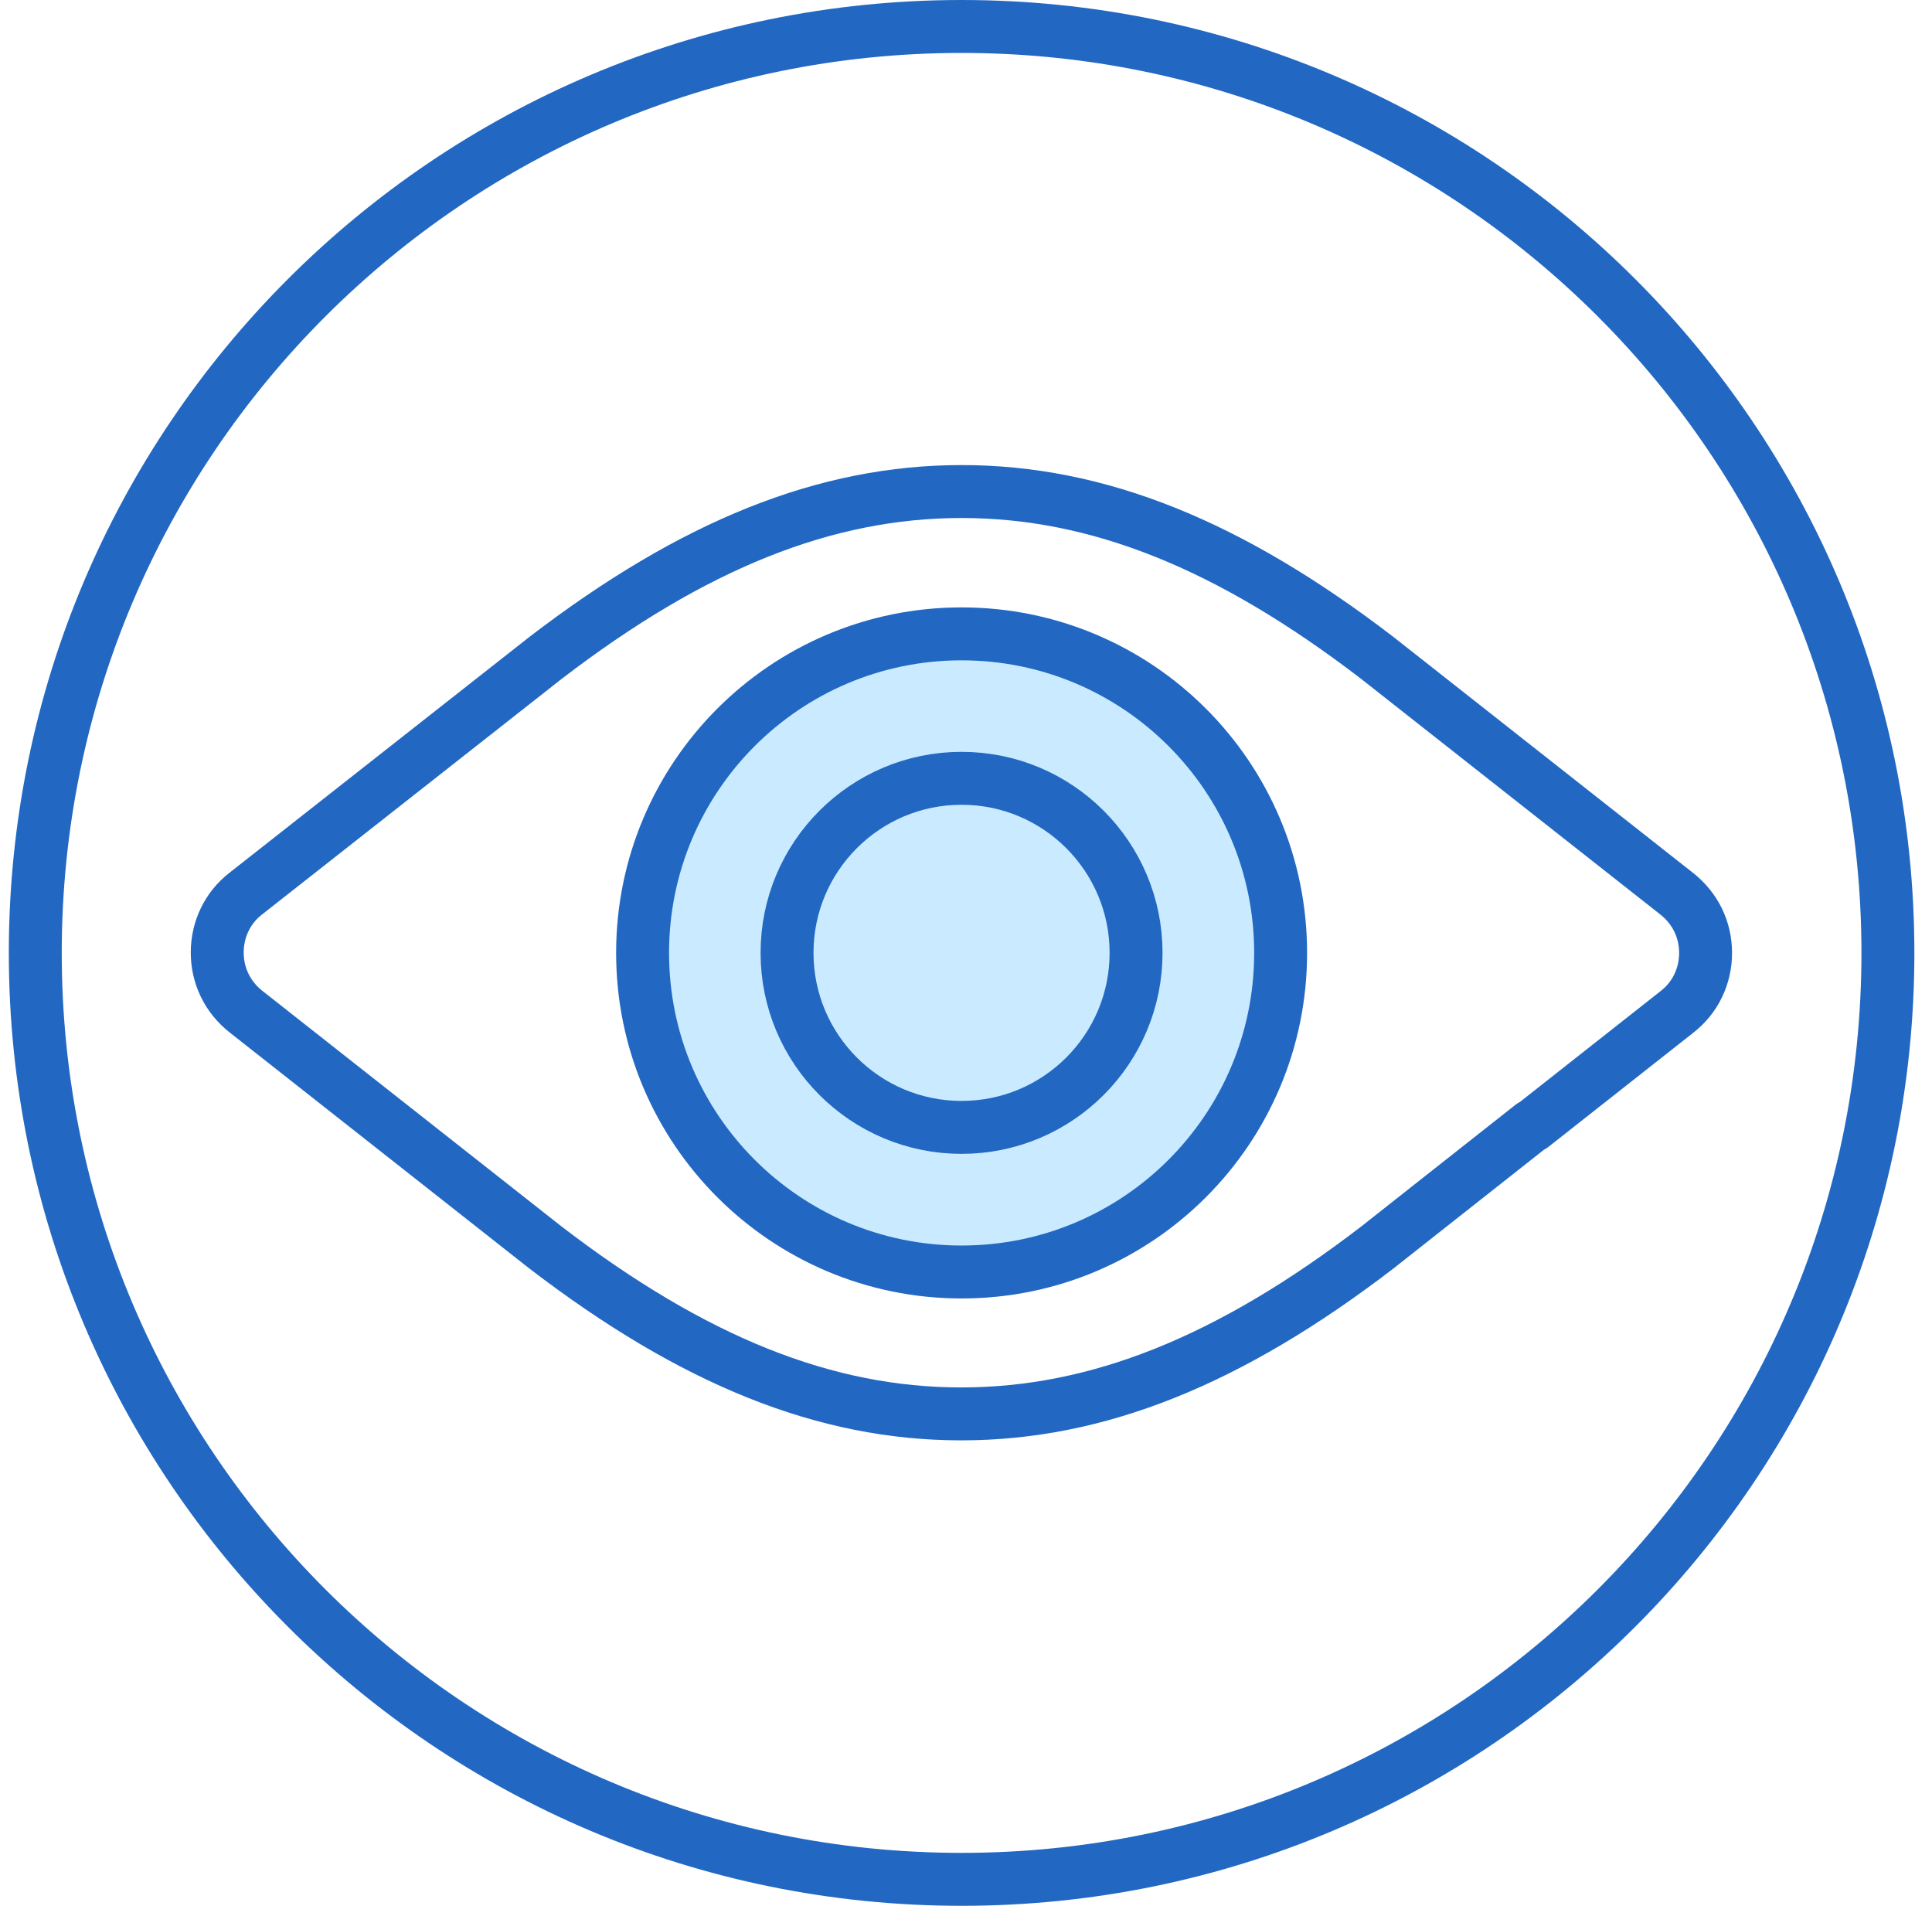
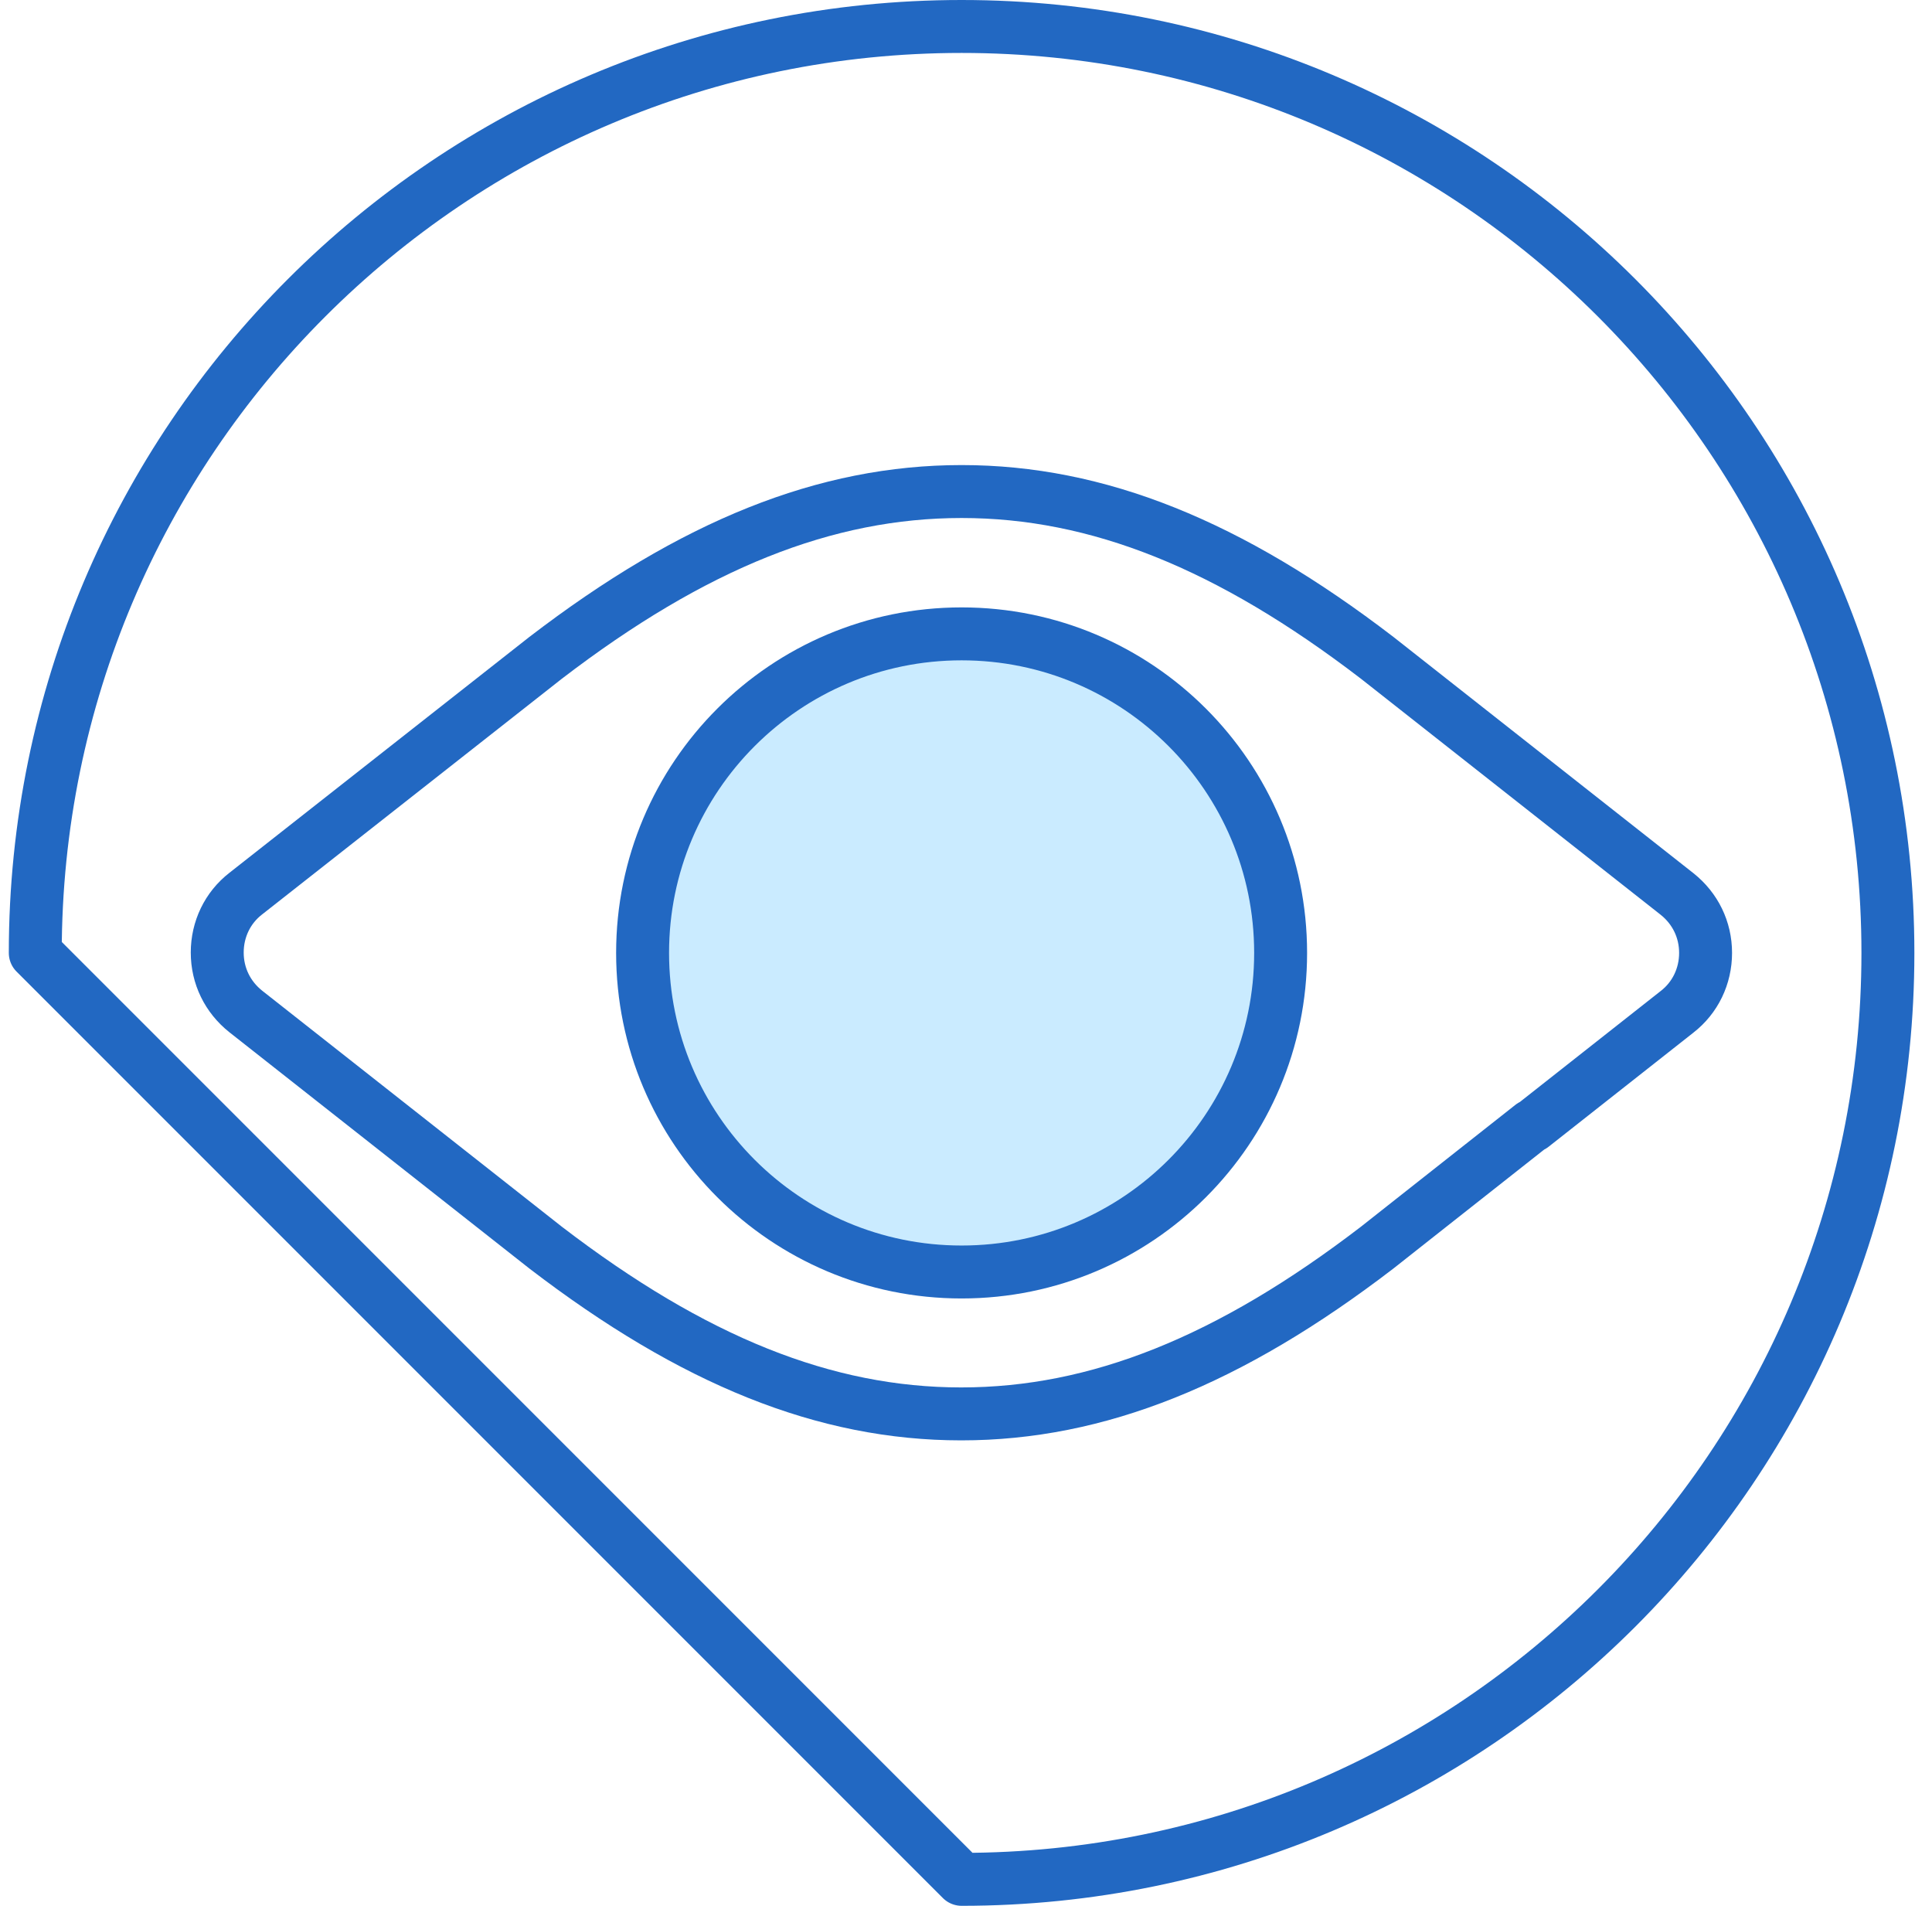
<svg xmlns="http://www.w3.org/2000/svg" width="73" height="72" viewBox="0 0 73 72" fill="none">
  <path d="M36.333 48.668C43.33 48.668 49.003 42.996 49.003 35.998C49.003 29.001 43.33 23.328 36.333 23.328C29.335 23.328 23.663 29.001 23.663 35.998C23.663 42.996 29.335 48.668 36.333 48.668Z" fill="#CAEBFF" />
  <path d="M57.894 42.538L63.367 38.226C64.053 37.694 64.445 36.882 64.445 36C64.445 35.118 64.053 34.32 63.367 33.774L52.041 24.856C46.456 20.572 41.471 18.57 36.334 18.57C31.195 18.57 26.198 20.572 20.611 24.856L9.286 33.76C8.6 34.292 8.208 35.104 8.208 35.986C8.208 36.868 8.6 37.666 9.286 38.212L20.611 47.13C26.198 51.414 31.181 53.416 36.319 53.416C41.458 53.416 46.456 51.414 52.041 47.13L53.371 46.08L57.88 42.524L57.894 42.538Z" stroke="#2268C2" stroke-width="2" stroke-linecap="round" stroke-linejoin="round" />
-   <path d="M36.334 71C55.663 71 71.334 55.33 71.334 36C71.334 16.67 55.663 1 36.334 1C17.003 1 1.333 16.67 1.333 36C1.333 55.33 17.003 71 36.334 71Z" stroke="#2268C2" stroke-width="2" stroke-linecap="round" stroke-linejoin="round" />
+   <path d="M36.334 71C55.663 71 71.334 55.33 71.334 36C71.334 16.67 55.663 1 36.334 1C17.003 1 1.333 16.67 1.333 36Z" stroke="#2268C2" stroke-width="2" stroke-linecap="round" stroke-linejoin="round" />
  <path d="M36.334 48.055C42.992 48.055 48.388 42.658 48.388 36.001C48.388 29.344 42.992 23.947 36.334 23.947C29.677 23.947 24.28 29.344 24.28 36.001C24.28 42.658 29.677 48.055 36.334 48.055Z" stroke="#2268C2" stroke-width="2" stroke-linecap="round" stroke-linejoin="round" />
-   <path d="M36.332 42.592C39.974 42.592 42.926 39.64 42.926 35.998C42.926 32.356 39.974 29.404 36.332 29.404C32.691 29.404 29.738 32.356 29.738 35.998C29.738 39.64 32.691 42.592 36.332 42.592Z" stroke="#2268C2" stroke-width="2" stroke-linecap="round" stroke-linejoin="round" />
</svg>